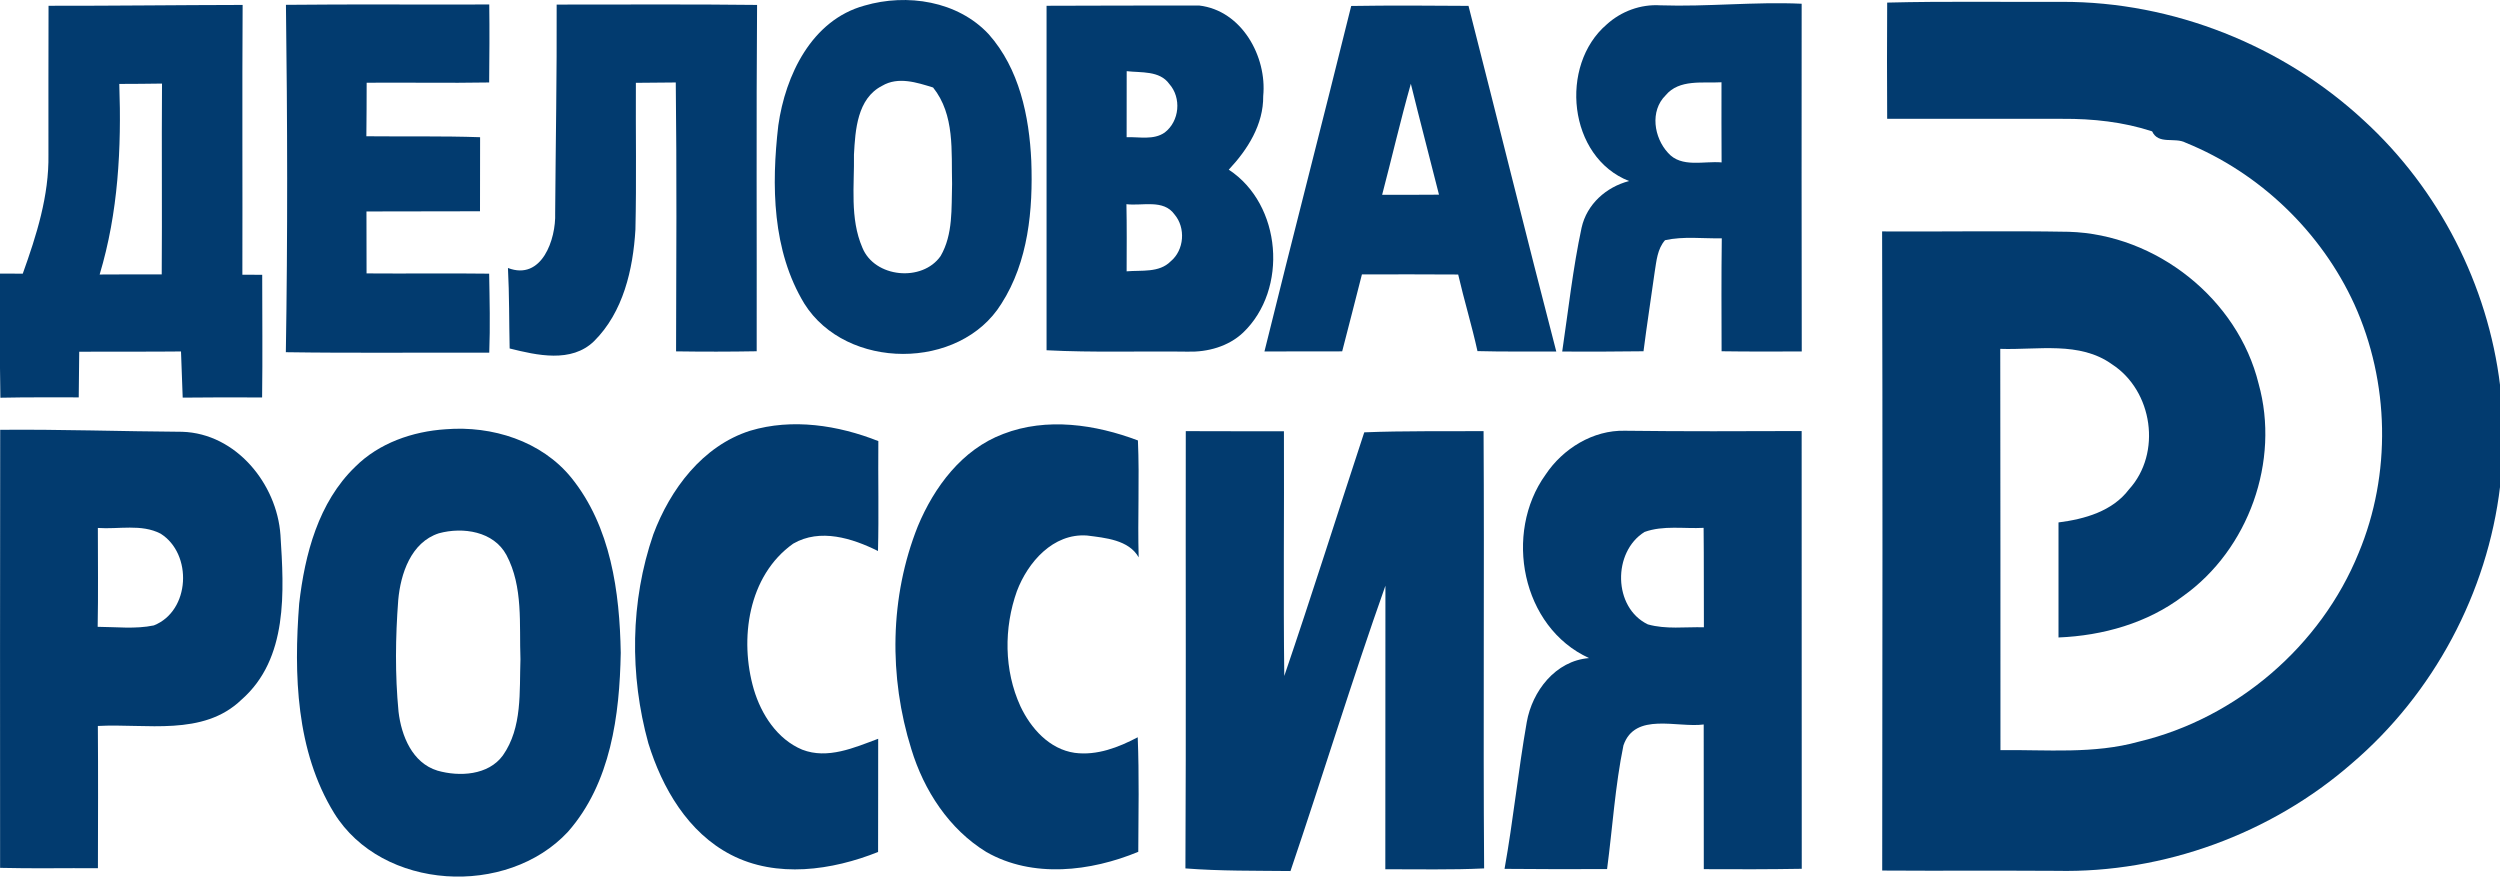
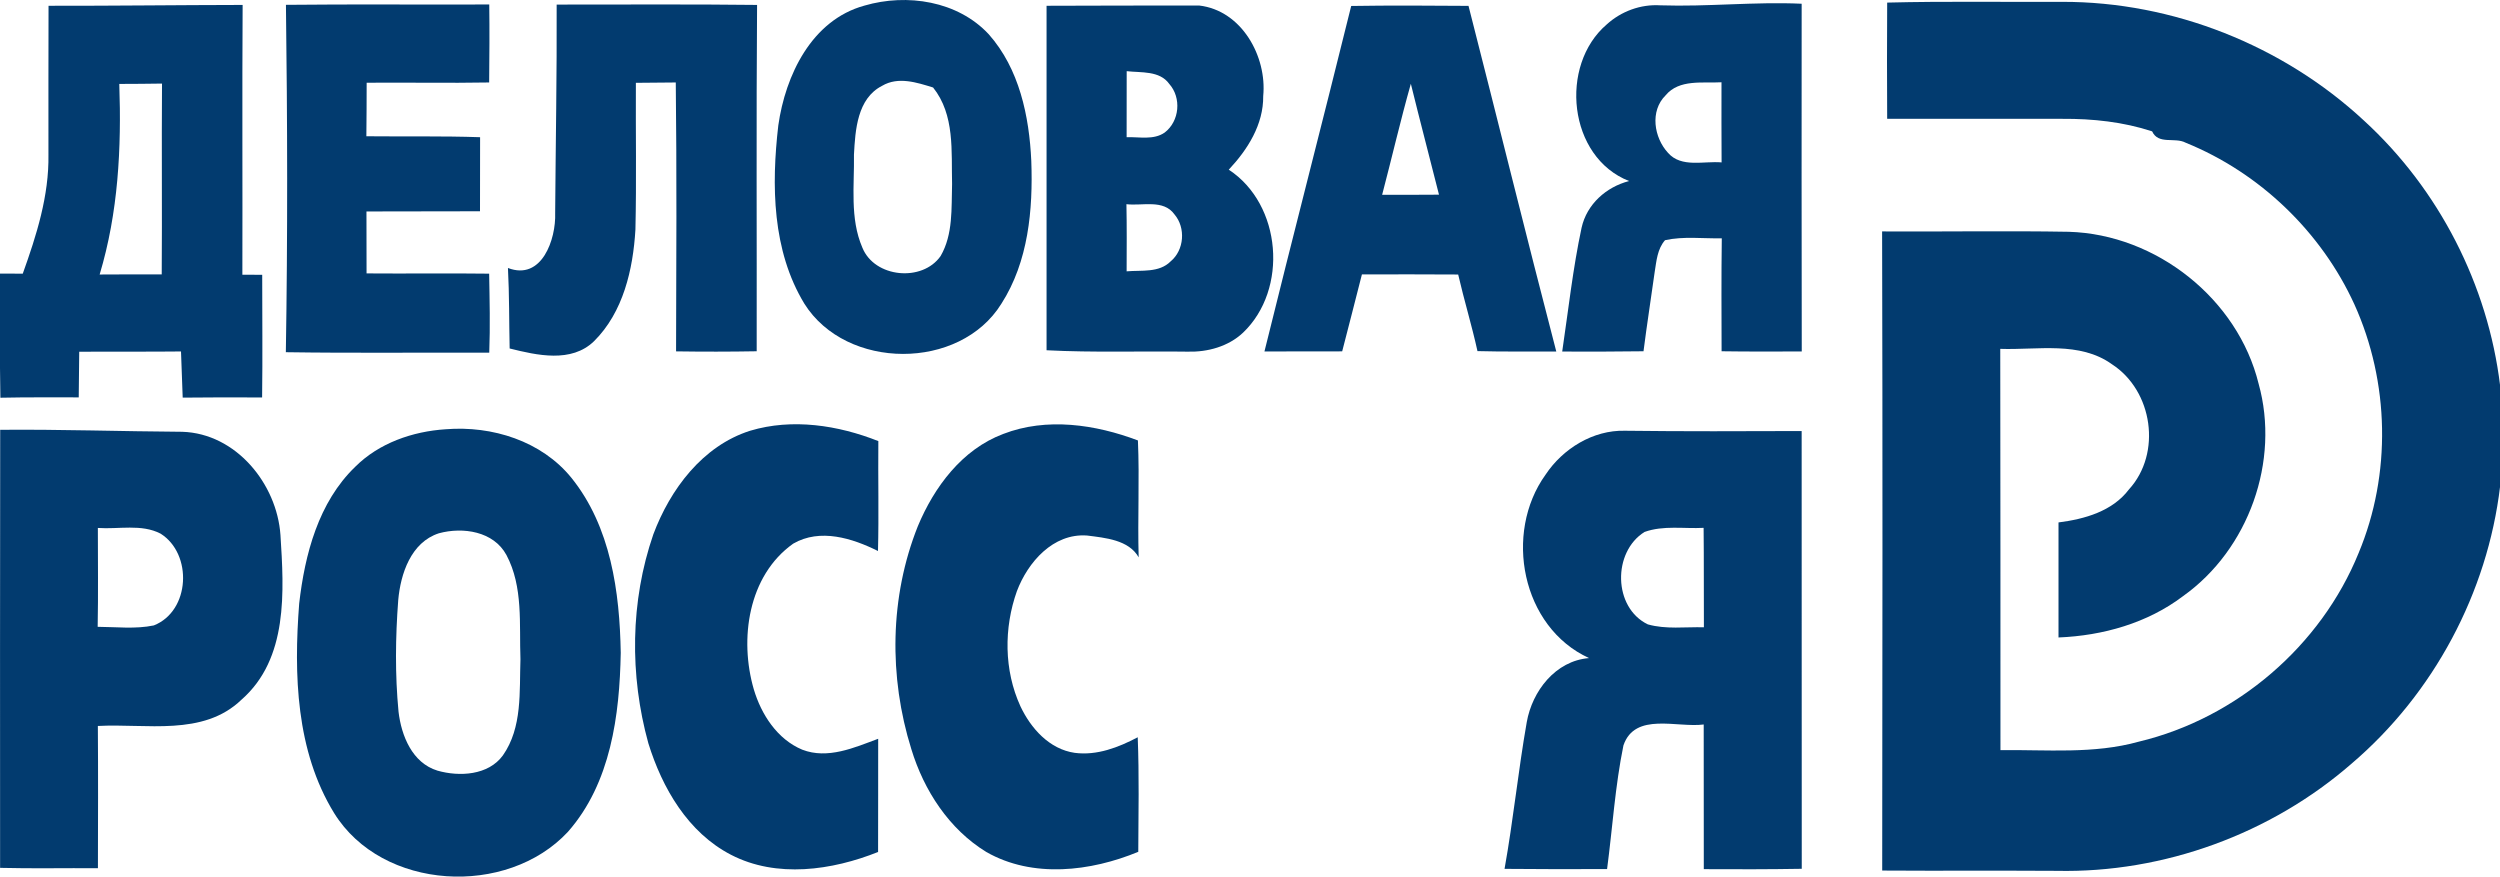
<svg xmlns="http://www.w3.org/2000/svg" width="77" height="27" viewBox="0 0 77 27" fill="none">
  <g clip-path="url(#clip0_133_1148)">
    <path d="M1.495 0.178C3.489 0.181 5.482 0.155 7.473 0.152C7.456 2.922 7.473 5.691 7.465 8.461C7.667 8.464 7.873 8.464 8.076 8.464C8.076 9.725 8.09 10.983 8.073 12.242C7.256 12.236 6.442 12.239 5.627 12.247C5.607 11.773 5.59 11.299 5.575 10.825C4.529 10.837 3.483 10.825 2.44 10.834C2.434 11.302 2.431 11.77 2.425 12.239C1.62 12.239 0.814 12.233 0.012 12.25C-0.014 10.977 0.003 9.702 9.12752e-05 8.426C0.235 8.426 0.47 8.429 0.701 8.429C1.124 7.251 1.513 6.027 1.492 4.763C1.492 3.235 1.49 1.703 1.495 0.178ZM3.674 2.585C3.744 4.562 3.642 6.55 3.069 8.455C3.706 8.452 4.344 8.449 4.981 8.452C4.996 6.493 4.975 4.533 4.99 2.574C4.552 2.58 4.112 2.585 3.674 2.585Z" fill="#023B6F" />
    <path d="M8.807 0.149C10.896 0.126 12.982 0.147 15.069 0.138C15.08 0.937 15.074 1.738 15.066 2.54C13.808 2.563 12.55 2.537 11.293 2.548C11.29 3.097 11.293 3.649 11.284 4.197C12.452 4.209 13.62 4.186 14.787 4.226C14.784 4.987 14.784 5.746 14.784 6.507C13.62 6.51 12.452 6.51 11.287 6.513C11.29 7.148 11.29 7.783 11.29 8.421C12.547 8.432 13.808 8.412 15.066 8.429C15.08 9.239 15.1 10.05 15.069 10.863C12.982 10.854 10.893 10.88 8.804 10.848C8.862 7.28 8.853 3.715 8.807 0.149Z" fill="#023B6F" />
    <path d="M17.145 0.141C19.203 0.144 21.26 0.126 23.318 0.152C23.291 3.709 23.312 7.263 23.306 10.819C22.477 10.834 21.651 10.834 20.823 10.822C20.831 8.061 20.846 5.301 20.814 2.54C20.405 2.545 19.994 2.548 19.585 2.551C19.577 4.059 19.606 5.568 19.571 7.073C19.498 8.297 19.197 9.616 18.296 10.509C17.598 11.187 16.54 10.943 15.697 10.733C15.679 9.906 15.688 9.078 15.645 8.254C16.691 8.656 17.128 7.363 17.099 6.565C17.114 4.424 17.154 2.284 17.145 0.141Z" fill="#023B6F" />
    <path d="M26.627 0.172C27.936 -0.21 29.498 0.029 30.452 1.054C31.396 2.117 31.701 3.58 31.764 4.959C31.819 6.458 31.674 8.059 30.843 9.354C29.562 11.423 26.064 11.409 24.775 9.354C23.781 7.72 23.758 5.706 23.972 3.861C24.19 2.324 24.995 0.618 26.627 0.172ZM27.169 2.643C26.401 3.034 26.343 4.008 26.302 4.76C26.317 5.711 26.172 6.726 26.56 7.625C26.934 8.556 28.406 8.696 28.971 7.886C29.359 7.217 29.301 6.412 29.324 5.668C29.298 4.66 29.414 3.539 28.739 2.695C28.238 2.54 27.664 2.35 27.169 2.643Z" fill="#023B6F" />
    <path d="M41.617 0.184C42.819 0.164 44.025 0.172 45.23 0.181C46.137 3.729 47.012 7.286 47.934 10.828C47.123 10.822 46.314 10.837 45.506 10.814C45.332 10.021 45.094 9.245 44.912 8.455C43.923 8.449 42.935 8.449 41.947 8.452C41.75 9.245 41.539 10.032 41.339 10.822C40.542 10.825 39.742 10.825 38.945 10.825C39.82 7.277 40.739 3.738 41.617 0.184ZM43.454 2.58C43.133 3.715 42.869 4.861 42.57 5.999C43.156 6.001 43.738 6.001 44.321 5.996C44.034 4.858 43.735 3.723 43.454 2.58Z" fill="#023B6F" />
    <path d="M49.49 0.75C49.933 0.348 50.533 0.126 51.136 0.164C52.59 0.213 54.039 0.049 55.491 0.115C55.488 3.686 55.488 7.254 55.494 10.825C54.671 10.828 53.848 10.831 53.025 10.819C53.022 9.659 53.016 8.501 53.031 7.34C52.451 7.352 51.857 7.271 51.283 7.398C51.046 7.668 51.02 8.036 50.965 8.372C50.852 9.188 50.724 10.001 50.62 10.819C49.785 10.831 48.951 10.831 48.116 10.828C48.305 9.555 48.444 8.271 48.713 7.013C48.875 6.289 49.469 5.76 50.176 5.576C48.299 4.844 48.012 2.011 49.49 0.75ZM51.301 2.936C50.811 3.419 50.941 4.238 51.376 4.709C51.788 5.177 52.48 4.953 53.025 5.002C53.019 4.18 53.022 3.356 53.022 2.534C52.445 2.568 51.721 2.43 51.301 2.936Z" fill="#023B6F" />
    <path d="M58.125 0.08C59.922 0.034 61.715 0.066 63.512 0.057C66.931 0.049 70.319 1.402 72.811 3.715C75.123 5.832 76.63 8.783 77.004 11.882V14.974C76.615 18.252 74.958 21.363 72.431 23.518C69.954 25.678 66.644 26.894 63.344 26.822C61.553 26.81 59.762 26.825 57.972 26.813C57.98 20.251 57.986 13.69 57.969 7.128C59.884 7.139 61.8 7.105 63.715 7.139C66.418 7.217 68.925 9.211 69.565 11.819C70.229 14.198 69.261 16.922 67.238 18.361C66.143 19.191 64.77 19.579 63.402 19.634C63.399 18.453 63.399 17.272 63.402 16.091C64.207 15.988 65.062 15.749 65.572 15.074C66.589 13.96 66.308 12.035 65.048 11.219C64.051 10.503 62.756 10.785 61.608 10.745C61.617 14.865 61.611 18.982 61.614 23.104C63.037 23.087 64.489 23.231 65.876 22.843C68.893 22.122 71.486 19.889 72.645 17.034C73.66 14.606 73.599 11.77 72.515 9.374C71.498 7.148 69.606 5.323 67.32 4.396C66.983 4.215 66.479 4.467 66.285 4.045C65.395 3.755 64.46 3.654 63.526 3.66C61.724 3.663 59.925 3.66 58.125 3.66C58.117 2.468 58.119 1.276 58.125 0.08Z" fill="#023B6F" />
    <path d="M32.234 0.178C33.801 0.175 35.366 0.167 36.934 0.17C38.246 0.322 39.026 1.741 38.907 2.959C38.916 3.835 38.429 4.605 37.846 5.226C39.478 6.295 39.686 8.912 38.284 10.248C37.832 10.673 37.194 10.848 36.58 10.831C35.131 10.811 33.68 10.863 32.234 10.788C32.231 7.251 32.231 3.715 32.234 0.178ZM34.702 2.192C34.7 2.87 34.702 3.551 34.7 4.226C35.088 4.212 35.531 4.321 35.873 4.082C36.331 3.732 36.395 3.011 36.012 2.583C35.714 2.169 35.146 2.244 34.702 2.192ZM34.694 6.289C34.708 6.978 34.702 7.668 34.7 8.357C35.154 8.317 35.702 8.409 36.056 8.05C36.476 7.702 36.525 7.016 36.175 6.605C35.835 6.128 35.184 6.349 34.694 6.289Z" fill="#023B6F" />
    <path d="M13.729 13.221C15.158 13.106 16.679 13.583 17.598 14.715C18.815 16.224 19.087 18.235 19.119 20.108C19.084 22.024 18.815 24.116 17.494 25.618C15.616 27.641 11.771 27.437 10.29 25.041C9.113 23.124 9.047 20.766 9.215 18.588C9.389 17.074 9.806 15.471 10.942 14.376C11.675 13.644 12.71 13.287 13.729 13.221ZM13.518 16.425C12.657 16.703 12.339 17.672 12.266 18.479C12.179 19.622 12.165 20.78 12.275 21.923C12.362 22.659 12.695 23.498 13.475 23.736C14.152 23.929 15.042 23.88 15.488 23.268C16.094 22.406 15.995 21.3 16.03 20.303C15.99 19.232 16.12 18.074 15.598 17.094C15.204 16.364 14.26 16.224 13.518 16.425Z" fill="#023B6F" />
    <path d="M23.104 13.267C24.402 12.877 25.813 13.095 27.053 13.586C27.042 14.715 27.071 15.844 27.042 16.971C26.251 16.577 25.26 16.264 24.431 16.744C23.037 17.732 22.768 19.691 23.217 21.231C23.446 22.004 23.938 22.768 24.709 23.09C25.494 23.394 26.314 23.027 27.048 22.754C27.045 23.914 27.05 25.078 27.045 26.241C25.628 26.808 23.918 27.055 22.516 26.328C21.186 25.641 20.395 24.268 19.969 22.892C19.389 20.794 19.412 18.519 20.122 16.459C20.641 15.072 21.638 13.733 23.104 13.267Z" fill="#023B6F" />
    <path d="M30.901 13.365C32.237 12.848 33.741 13.072 35.048 13.566C35.1 14.764 35.036 15.965 35.071 17.166C34.767 16.626 34.039 16.566 33.48 16.494C32.434 16.419 31.657 17.318 31.321 18.206C30.916 19.341 30.922 20.645 31.428 21.751C31.747 22.429 32.318 23.076 33.103 23.188C33.784 23.277 34.448 23.021 35.042 22.708C35.088 23.883 35.065 25.058 35.059 26.236C33.596 26.842 31.808 27.058 30.38 26.242C29.229 25.538 28.456 24.343 28.07 23.076C27.372 20.846 27.401 18.384 28.27 16.206C28.771 15.003 29.629 13.842 30.901 13.365Z" fill="#023B6F" />
    <path d="M0.006 13.238C1.875 13.221 3.744 13.287 5.613 13.299C7.273 13.351 8.528 14.905 8.638 16.476C8.748 18.209 8.881 20.286 7.438 21.55C6.253 22.693 4.497 22.277 3.014 22.36C3.025 23.82 3.019 25.279 3.016 26.741C2.011 26.733 1.005 26.756 0.003 26.73C0.003 22.231 -0.003 17.735 0.006 13.238ZM3.014 16.261C3.014 17.278 3.028 18.292 3.008 19.306C3.584 19.309 4.17 19.381 4.738 19.263C5.862 18.818 5.937 17.059 4.946 16.436C4.355 16.129 3.654 16.307 3.014 16.261Z" fill="#023B6F" />
-     <path d="M36.522 13.279C37.531 13.287 38.539 13.279 39.545 13.282C39.556 15.796 39.524 18.306 39.556 20.82C40.405 18.329 41.196 15.816 42.019 13.316C43.242 13.267 44.468 13.287 45.694 13.279C45.72 17.766 45.679 22.257 45.711 26.747C44.7 26.796 43.682 26.77 42.668 26.773C42.671 23.86 42.671 20.95 42.671 18.039C41.64 20.95 40.739 23.903 39.747 26.828C38.667 26.816 37.589 26.831 36.511 26.747C36.534 22.257 36.514 17.769 36.522 13.279Z" fill="#023B6F" />
    <path d="M47.603 14.62C48.133 13.822 49.064 13.241 50.049 13.267C51.863 13.29 53.677 13.282 55.491 13.276C55.496 17.769 55.488 22.265 55.494 26.759C54.488 26.776 53.483 26.776 52.477 26.77C52.474 25.285 52.477 23.802 52.474 22.314C51.66 22.423 50.356 21.923 50.002 22.958C49.745 24.21 49.666 25.497 49.498 26.767C48.447 26.773 47.392 26.77 46.34 26.761C46.609 25.262 46.76 23.745 47.024 22.242C47.192 21.288 47.907 20.352 48.942 20.269C46.861 19.315 46.308 16.419 47.603 14.62ZM50.652 16.384C49.663 16.999 49.681 18.714 50.753 19.231C51.312 19.389 51.906 19.306 52.48 19.32C52.474 18.301 52.483 17.278 52.471 16.258C51.866 16.29 51.231 16.175 50.652 16.384Z" fill="#023B6F" />
  </g>
  <defs>
    <clipPath id="clip0_133_1148">
      <rect width="77" height="27" fill="white" />
    </clipPath>
  </defs>
</svg>